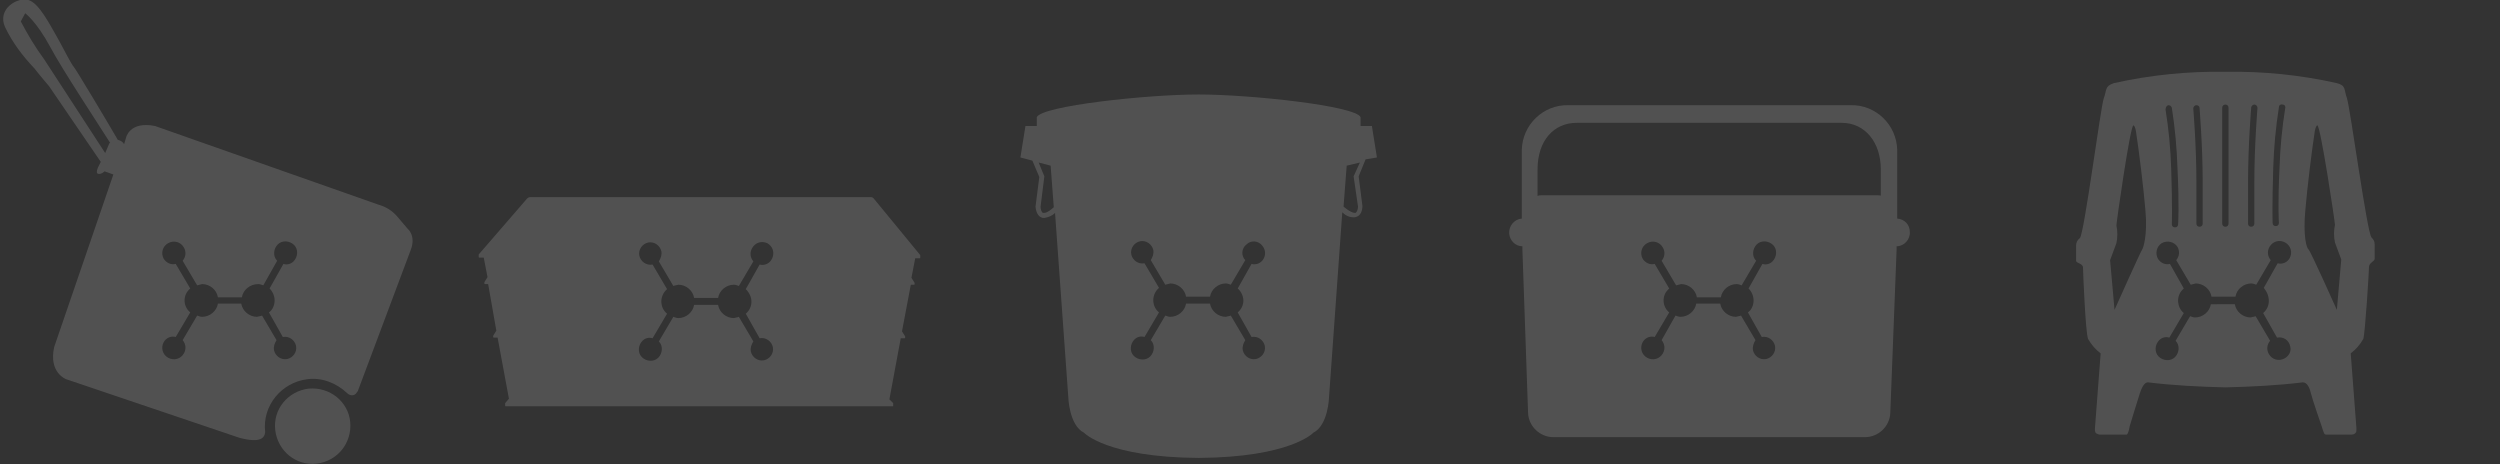
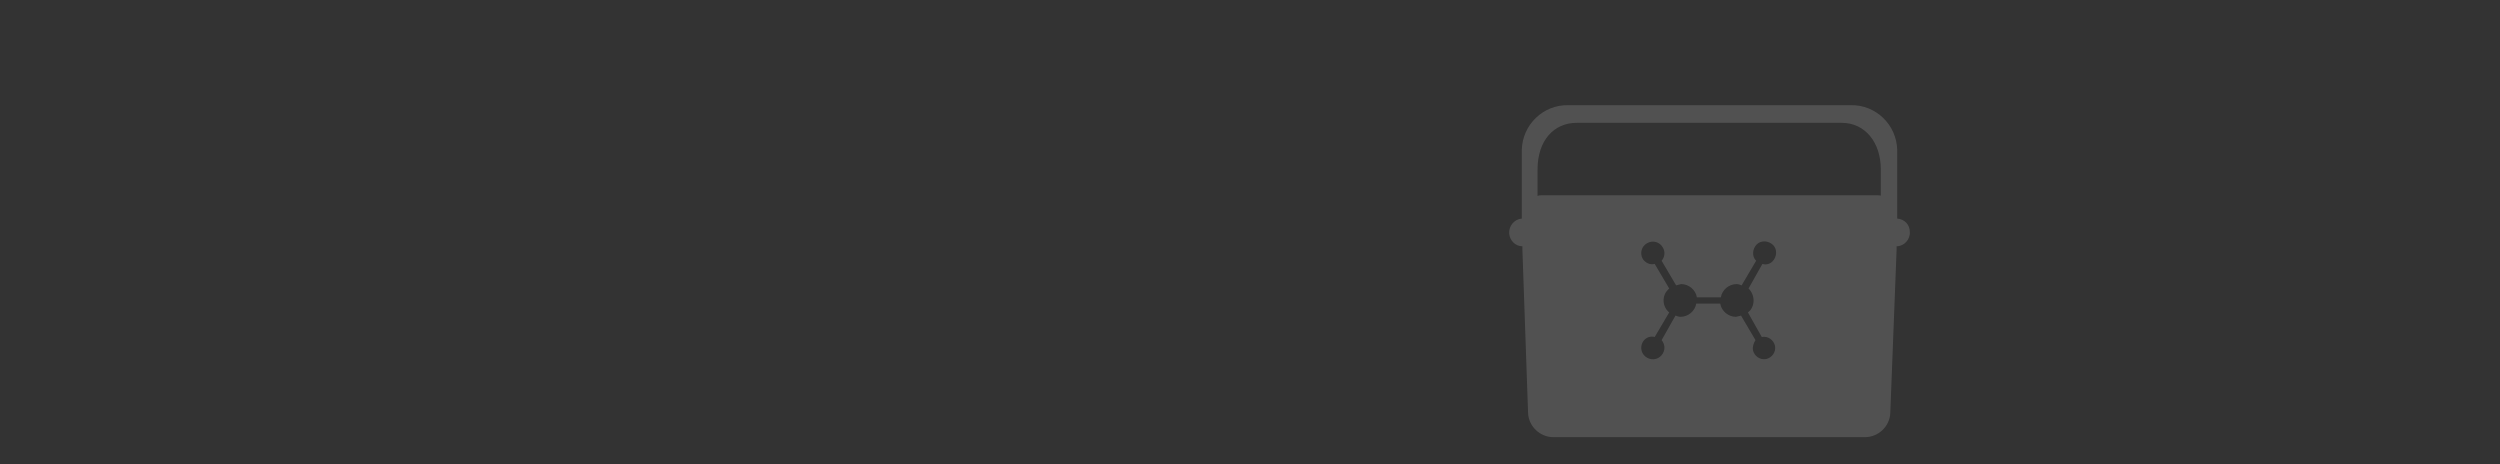
<svg xmlns="http://www.w3.org/2000/svg" version="1.1" id="Layer_1" x="0px" y="0px" viewBox="0 0 396.9 73.7" style="enable-background:new 0 0 396.9 73.7;" xml:space="preserve">
  <rect x="0" y="0" width="396.9" height="73.7" fill="#333333" stroke="none" />
  <style type="text/css">
	.st0{opacity:0.15;}
	.st1{fill:#FFFFFF;}
</style>
  <g id="Layer_2_00000145039553127909603920000018401734502894756773_" class="st0">
    <g id="Layer_1-2">
-       <path class="st1" d="M49,61.7c-3.3,0.4-5.7,3.3-5.3,6.6s3.3,5.7,6.6,5.3c3.3-0.4,5.6-3.3,5.3-6.6C55.3,63.8,52.4,61.4,49,61.7    L49,61.7z" />
-       <path class="st1" d="M64.7,36.3l-1.7-2c-0.8-0.9-1.8-1.5-2.9-1.8L24.6,20c-4.1-0.8-4.6,1.9-4.6,1.9l-0.3,1c-0.2-0.4-0.6-0.6-1-0.7    c-1.5-2.6-6.7-11.3-7-11.6S10.2,8,9.4,6.5C7.8,3.7,6.2,0.5,4.5,0s-5,1.4-3.7,4.3C2,6.8,3.6,8.9,5.5,10.9c0.6,0.8,2.3,2.8,2.3,2.8    l8.2,12l-0.4,0.8c0,0-0.5,1,0,1.1s1-0.4,1-0.4l1.4,0.5L8.6,55.1c-0.9,4.1,1.9,5.1,1.9,5.1L38,69.5c3.4,0.9,4,0,4.1-0.9    c-0.5-4.2,2.6-7.9,6.7-8.4c2.3-0.3,4.6,0.6,6.3,2.2c0.4,0.4,1,0.5,1.4,0.1c0.1-0.1,0.2-0.3,0.3-0.4l8.4-22.4    C66.1,37.4,64.7,36.3,64.7,36.3z M17.3,22.9l-0.6,1.4L7,9.4c-1.4-1.9-2.6-3.9-3.7-6L4,2.1c0,0,1.8,1.3,4,5.4    c1.8,3.4,7.8,12.5,9.5,15.2C17.4,22.7,17.3,22.8,17.3,22.9z M43.6,47.7c0,0.7-0.3,1.5-0.9,1.9l2.2,3.9c1-0.2,1.9,0.5,2.1,1.4    c0.2,1-0.5,1.9-1.4,2.1c-1,0.2-1.9-0.5-2.1-1.4c-0.1-0.6,0.1-1.1,0.4-1.6l-2.3-3.9c-0.2,0.1-0.5,0.1-0.8,0.2    c-1.2,0-2.3-0.9-2.5-2.1h-3.7c-0.2,1.2-1.3,2.1-2.5,2.1c-0.3,0-0.5-0.1-0.8-0.2L29,54c0.5,0.6,0.6,1.4,0.2,2.1    c-0.5,0.9-1.6,1.2-2.5,0.7s-1.2-1.6-0.7-2.5c0.4-0.7,1.2-1,1.9-0.8l2.3-3.9c-0.6-0.5-0.9-1.2-0.9-1.9s0.3-1.4,0.9-1.9l-2.3-3.9    c-0.8,0.2-1.5-0.2-1.9-0.8c-0.5-0.9-0.2-2,0.7-2.5c0.9-0.5,2-0.2,2.5,0.7c0.4,0.7,0.3,1.5-0.2,2.1l2.3,3.9    c0.3-0.1,0.5-0.1,0.8-0.2c1.2,0,2.3,0.9,2.5,2.1h3.8c0.2-1.2,1.3-2.1,2.6-2.1c0.3,0,0.5,0.1,0.8,0.2l2.2-3.9    c-0.7-0.7-0.6-1.9,0.1-2.6c0.7-0.7,1.9-0.6,2.6,0.1c0.7,0.7,0.6,1.9-0.1,2.6c-0.4,0.4-1,0.6-1.6,0.4l-2.2,3.9    C43.3,46.3,43.6,47,43.6,47.7z" />
      <path class="st1" d="M301.2,34.7V23.8c-0.1-4-3.4-7.2-7.4-7.1H249c-4-0.1-7.3,3.1-7.4,7.1v10.9c-1.2,0.1-2.1,1.2-2,2.4    c0.1,1.1,1,2,2.1,2v0.6l0.9,25.9c0.1,2.1,1.9,3.8,4,3.8h49.5c2.1,0,3.9-1.7,4-3.8l1-25.9v-0.6c1.2,0,2.2-1.1,2.1-2.3    C303.2,35.7,302.4,34.8,301.2,34.7L301.2,34.7z M278.4,47.7c0,0.7-0.3,1.5-0.9,1.9l2.2,3.9c1-0.2,1.9,0.5,2.1,1.4    c0.2,1-0.5,1.9-1.4,2.1c-1,0.2-1.9-0.5-2.1-1.4c-0.1-0.6,0.1-1.1,0.4-1.6l-2.3-3.9c-0.2,0.1-0.5,0.1-0.8,0.2    c-1.2,0-2.3-0.9-2.5-2.1h-3.8c-0.2,1.2-1.3,2.1-2.5,2.1c-0.3,0-0.5-0.1-0.8-0.2l-2.2,3.9c0.5,0.6,0.6,1.4,0.2,2.1    c-0.5,0.9-1.6,1.2-2.5,0.7s-1.2-1.6-0.7-2.5c0.4-0.7,1.2-1,1.9-0.8l2.3-3.9c-1.1-0.9-1.2-2.6-0.2-3.6c0.1-0.1,0.2-0.2,0.2-0.2    l-2.3-3.9c-0.8,0.2-1.5-0.2-1.9-0.8c-0.5-0.9-0.2-2,0.7-2.5c0.9-0.5,2-0.2,2.5,0.7c0.4,0.7,0.3,1.5-0.2,2.1l2.3,3.9    c0.3-0.1,0.5-0.1,0.8-0.2c1.2,0,2.3,0.9,2.5,2.1h3.8c0.2-1.2,1.3-2.1,2.5-2.1c0.3,0,0.5,0.1,0.8,0.2l2.3-3.9    c-0.7-0.7-0.6-1.9,0.1-2.6c0.7-0.7,1.9-0.6,2.6,0.1c0.7,0.7,0.6,1.9-0.1,2.6c-0.4,0.4-1,0.6-1.6,0.4l-2.2,3.9    C278.1,46.3,278.4,47,278.4,47.7z M298.7,31.1c-0.2-0.1-0.5-0.1-0.7-0.1h-53.1c-0.3,0-0.5,0-0.8,0.1v-4.2c0-4.6,2.6-7.4,6.2-7.4    h42.1c3.7,0,6.2,3.1,6.2,7.4v4.2H298.7z" />
-       <path class="st1" d="M218.6,25l-0.8-5H216v-1.4c-0.8-1.8-17.5-3.6-25.7-3.6s-24.9,1.8-25.7,3.6V20h-1.8l-0.8,5l1.9,0.5l1.1,2.6    l-0.6,4.7l0,0c0,0.1,0.1,1.4,0.9,1.7c0.1,0.1,0.3,0.1,0.5,0.1c0.6-0.1,1.2-0.3,1.7-0.8l2.1,29.2c0,0,0.1,4.5,2.5,5.7    c0,0,3.6,3.9,18.2,4c14.6-0.1,18.2-4,18.2-4c2.4-1.2,2.5-5.7,2.5-5.7l2.1-29.3c0.5,0.5,1.1,0.8,1.8,0.8c0.2,0,0.3,0,0.5-0.1    c0.9-0.3,0.9-1.6,0.9-1.7l0,0l-0.6-4.7l1.1-2.7L218.6,25z M165.6,33.8c-0.3-0.1-0.4-0.7-0.4-1l0.6-4.8l-0.9-2.2l1.9,0.5l0.5,6.6    C166.2,33.9,165.8,33.8,165.6,33.8z M197.4,47.7c0,0.7-0.3,1.4-0.9,1.9l2.2,3.9c1-0.2,1.9,0.5,2.1,1.4c0.2,1-0.5,1.9-1.4,2.1    c-1,0.2-1.9-0.5-2.1-1.4c-0.1-0.6,0.1-1.1,0.4-1.6l-2.3-3.9c-0.2,0.1-0.5,0.1-0.8,0.2c-1.2,0-2.3-0.9-2.5-2.1h-3.8    c-0.2,1.2-1.3,2.1-2.5,2.1c-0.3,0-0.5-0.1-0.8-0.2l-2.3,3.9c0.7,0.7,0.6,1.9-0.1,2.6c-0.7,0.7-1.9,0.6-2.6-0.1    c-0.7-0.7-0.6-1.9,0.1-2.6c0.4-0.4,1-0.6,1.6-0.4l2.3-3.9c-1.1-0.9-1.2-2.5-0.3-3.6c0.1-0.1,0.2-0.2,0.3-0.3l-2.3-3.9    c-1,0.2-1.9-0.5-2.1-1.4c-0.2-1,0.5-1.9,1.4-2.1c1-0.2,1.9,0.5,2.1,1.4c0.1,0.6-0.1,1.1-0.4,1.6l2.3,3.9c0.3-0.1,0.5-0.1,0.8-0.2    c1.2,0,2.3,0.9,2.5,2.1h3.8c0.2-1.2,1.3-2.1,2.5-2.1c0.3,0,0.5,0.1,0.8,0.2l2.3-3.9c-0.7-0.7-0.6-1.9,0.2-2.5    c0.7-0.7,1.9-0.6,2.5,0.2c0.5,0.6,0.6,1.4,0.2,2.1c-0.4,0.7-1.2,1-1.9,0.8l-2.2,3.9C197,46.2,197.4,47,197.4,47.7z M214.9,28    l0.7,4.8c0,0.3-0.1,0.8-0.4,1c-0.1,0-0.6,0.1-1.9-1l0.5-6.5l2.1-0.5L214.9,28z" />
-       <path class="st1" d="M376.5,37.7c-0.7-0.7-3.4-20.7-3.9-22.1s-0.1-2-1.6-2.4c-5.8-1.3-11.7-1.9-17.7-1.8    c-5.9-0.1-11.9,0.5-17.7,1.8c-1.5,0.5-1.1,1.1-1.6,2.4s-3.1,21.5-3.8,22.2c-0.4,0.3-0.6,0.7-0.6,1.2v2.4c0,0.4,1.1,0.4,1.1,1.1    s0.4,10.3,0.8,11.3c0.5,0.9,1.2,1.7,2,2.3l-0.9,11.8c0,0-0.1,0.7,0.2,0.9c0.2,0.1,0.4,0.2,0.6,0.2h4.2c0.3,0,0.5-1.3,0.5-1.3    s1.3-4.3,1.6-5.2s0.7-1.8,1.3-1.8c4.1,0.5,8.2,0.7,12.3,0.8c4.1-0.1,8.2-0.3,12.3-0.8c0.7,0,1.1,0.9,1.3,1.8s1.7,5.2,1.7,5.2    s0.2,0.7,0.3,0.9s0.1,0.4,0.4,0.4h3.8c0.3,0,0.6,0,0.8-0.2c0.1-0.1,0.2-0.2,0.2-0.4c0-0.2,0-0.3,0-0.5l-0.9-11.8    c0.8-0.6,1.5-1.4,2-2.3c0.3-1,0.9-10.7,0.9-11.4s0.9-0.9,0.9-1.3v-2.4C376.9,38.8,377.2,38.4,376.5,37.7z M340.1,39.6    c-0.2,0.2-4.4,9.6-4.4,9.6l-0.7-7.9c0,0,0.7-1.9,1-2.7c0.2-0.9,0.2-1.9,0-2.8c0-0.5,2.2-15.9,2.7-15.9c0.1,0,0.3,0.3,0.4,0.9    c0.5,3.2,1.2,9,1.5,12.5C341,37.5,340.2,39.5,340.1,39.6L340.1,39.6z M360.9,26.6c0.1-3.2,0.4-6.4,0.9-9.6c0-0.3,0.3-0.5,0.6-0.4    c0.3,0,0.5,0.3,0.4,0.6l0,0c-0.5,3.1-0.8,6.3-0.9,9.4c-0.3,6.1-0.1,8.8-0.1,8.8c0,0.3-0.2,0.5-0.5,0.5l0,0l0,0    c-0.3,0-0.5-0.2-0.5-0.5C360.8,35.5,360.7,32.7,360.9,26.6L360.9,26.6z M356.9,28.9c0-5.8,0.5-11.8,0.5-11.8    c0-0.3,0.3-0.5,0.5-0.5c0.3,0,0.5,0.3,0.5,0.5l0,0c0,0.1-0.5,6-0.5,11.8c0,6.5,0,6.6,0,6.6c0,0.3-0.2,0.5-0.5,0.5l0,0    c-0.3,0-0.5-0.2-0.5-0.5C356.9,35.5,356.9,35.5,356.9,28.9L356.9,28.9z M352.8,17.1c0-0.3,0.2-0.5,0.5-0.5s0.5,0.2,0.5,0.5v18.4    c0,0.3-0.2,0.5-0.5,0.5s-0.5-0.2-0.5-0.5V17.1z M348.7,16.7c0.3,0,0.5,0.2,0.5,0.4c0,0.1,0.5,6,0.5,11.8c0,6.5,0,6.6,0,6.6    c0,0.3-0.2,0.5-0.5,0.5l0,0c-0.3,0-0.5-0.2-0.5-0.5c0,0,0-0.1,0-6.6c0-5.8-0.5-11.7-0.5-11.7C348.2,17,348.4,16.7,348.7,16.7    L348.7,16.7z M344.2,16.7c0.3,0,0.5,0.1,0.6,0.4c0.5,3.2,0.8,6.4,0.9,9.6c0.3,6.1,0.1,8.9,0.1,8.9c0,0.3-0.2,0.5-0.5,0.5l0,0    c-0.3,0-0.5-0.2-0.5-0.5c0,0,0.1-2.8-0.1-8.8c-0.1-3.2-0.4-6.3-0.9-9.4C343.8,17,344,16.8,344.2,16.7z M360.2,47.8    c0,0.7-0.3,1.4-0.9,1.9l2.2,3.9c1-0.2,1.9,0.4,2.1,1.4c0.2,0.8-0.2,1.5-0.9,1.9c-0.9,0.5-2,0.2-2.5-0.7l0,0    c-0.4-0.7-0.3-1.5,0.2-2.1l-2.3-3.9c-0.2,0.1-0.5,0.1-0.8,0.2c-1.2,0-2.3-0.9-2.5-2.1H351c-0.2,1.2-1.3,2.1-2.5,2.1    c-0.3,0-0.5-0.1-0.8-0.2l-2.3,3.9c0.7,0.7,0.6,1.9-0.1,2.6c-0.7,0.7-1.9,0.6-2.6-0.1c-0.7-0.7-0.6-1.9,0.1-2.6    c0.4-0.4,1-0.6,1.6-0.4l2.3-3.9c-1.1-0.9-1.2-2.6-0.3-3.6c0.1-0.1,0.2-0.2,0.3-0.3l-2.2-3.9c-0.8,0.2-1.5-0.2-1.9-0.8    c-0.5-0.9-0.2-2,0.6-2.5c0.9-0.5,2-0.2,2.5,0.6c0.4,0.7,0.3,1.5-0.2,2.1l2.3,3.9c0.3-0.1,0.5-0.1,0.8-0.2c1.2,0,2.3,0.9,2.5,2.1    h3.8c0.2-1.2,1.3-2.1,2.5-2.1c0.3,0,0.5,0.1,0.8,0.2l2.3-3.9c-0.5-0.6-0.6-1.4-0.2-2.1c0.5-0.9,1.6-1.2,2.5-0.7s1.2,1.6,0.7,2.5    c-0.4,0.7-1.2,1-1.9,0.8l-2.2,3.9C359.9,46.3,360.2,47,360.2,47.8L360.2,47.8z M371,49.2c0,0-4.2-9.4-4.5-9.6s-0.9-2.1-0.5-6.3    c0.3-3.5,1-9.3,1.5-12.5c0.1-0.6,0.3-0.9,0.4-0.9c0.5,0,2.8,15.3,2.8,15.8c-0.2,0.9-0.2,1.9,0,2.8c0.3,0.8,1,2.7,1,2.7L371,49.2z" />
-       <path class="st1" d="M138.7,31.5c-0.1-0.1-0.2-0.2-0.4-0.2H84.1c-0.1,0-0.3,0.1-0.4,0.2L76,40.4v0.4c0,0.1,0.1,0.1,0.1,0.1l0,0    h0.7l0.6,3.1l-0.5,0.8c0,0,0,0.1,0,0.2c0,0.1,0.1,0.1,0.1,0.1h0.5l1.3,7.4l-0.5,0.8v0.2c0,0.1,0.1,0.1,0.1,0.1H79l1.8,9.7L80.2,64    v0.4c0,0.1,0.1,0.1,0.1,0.1l0,0h61.4c0.1,0,0.1,0,0.1-0.1V64l-0.6-0.6l1.8-9.7h0.6c0.1,0,0.1,0,0.1-0.1c0,0,0-0.1,0-0.2l-0.5-0.8    l1.4-7.4h0.5c0.1,0,0.1,0,0.1-0.1v-0.2l-0.5-0.8l0.6-3.1h0.7c0.1,0,0.1,0,0.1-0.1v-0.4L138.7,31.5z M119.3,47.9    c0,0.7-0.3,1.4-0.9,1.9l2.2,3.9c1-0.2,1.9,0.5,2.1,1.4c0.2,1-0.5,1.9-1.4,2.1c-1,0.2-1.9-0.5-2.1-1.4c-0.1-0.6,0.1-1.1,0.4-1.6    l-2.3-3.9c-0.2,0.1-0.5,0.1-0.8,0.2c-1.2,0-2.3-0.9-2.5-2.1h-3.8c-0.2,1.2-1.3,2.1-2.5,2.1c-0.3,0-0.5-0.1-0.8-0.2l-2.3,3.9    c0.7,0.7,0.6,1.9-0.1,2.6c-0.7,0.7-1.9,0.6-2.6-0.1c-0.7-0.7-0.6-1.9,0.1-2.6c0.4-0.4,1-0.6,1.6-0.4l2.3-3.9    c-1.1-0.9-1.2-2.5-0.3-3.6c0.1-0.1,0.2-0.2,0.3-0.3l-2.3-3.9c-1,0.2-1.9-0.5-2.1-1.4c-0.2-1,0.5-1.9,1.4-2.1    c1-0.2,1.9,0.5,2.1,1.4c0.1,0.6-0.1,1.1-0.4,1.6l2.3,3.9c0.2-0.1,0.5-0.1,0.8-0.2c1.2,0,2.3,0.9,2.5,2.1h3.8    c0.2-1.2,1.3-2.1,2.5-2.1c0.3,0,0.5,0.1,0.8,0.2l2.3-3.9c-0.5-0.6-0.6-1.4-0.2-2.1c0.5-0.9,1.5-1.2,2.4-0.8    c0.9,0.5,1.2,1.5,0.8,2.4c0,0.1-0.1,0.1-0.1,0.2c-0.4,0.7-1.2,1-1.9,0.8l-2.2,3.9C119,46.5,119.3,47.2,119.3,47.9z" />
    </g>
  </g>
</svg>